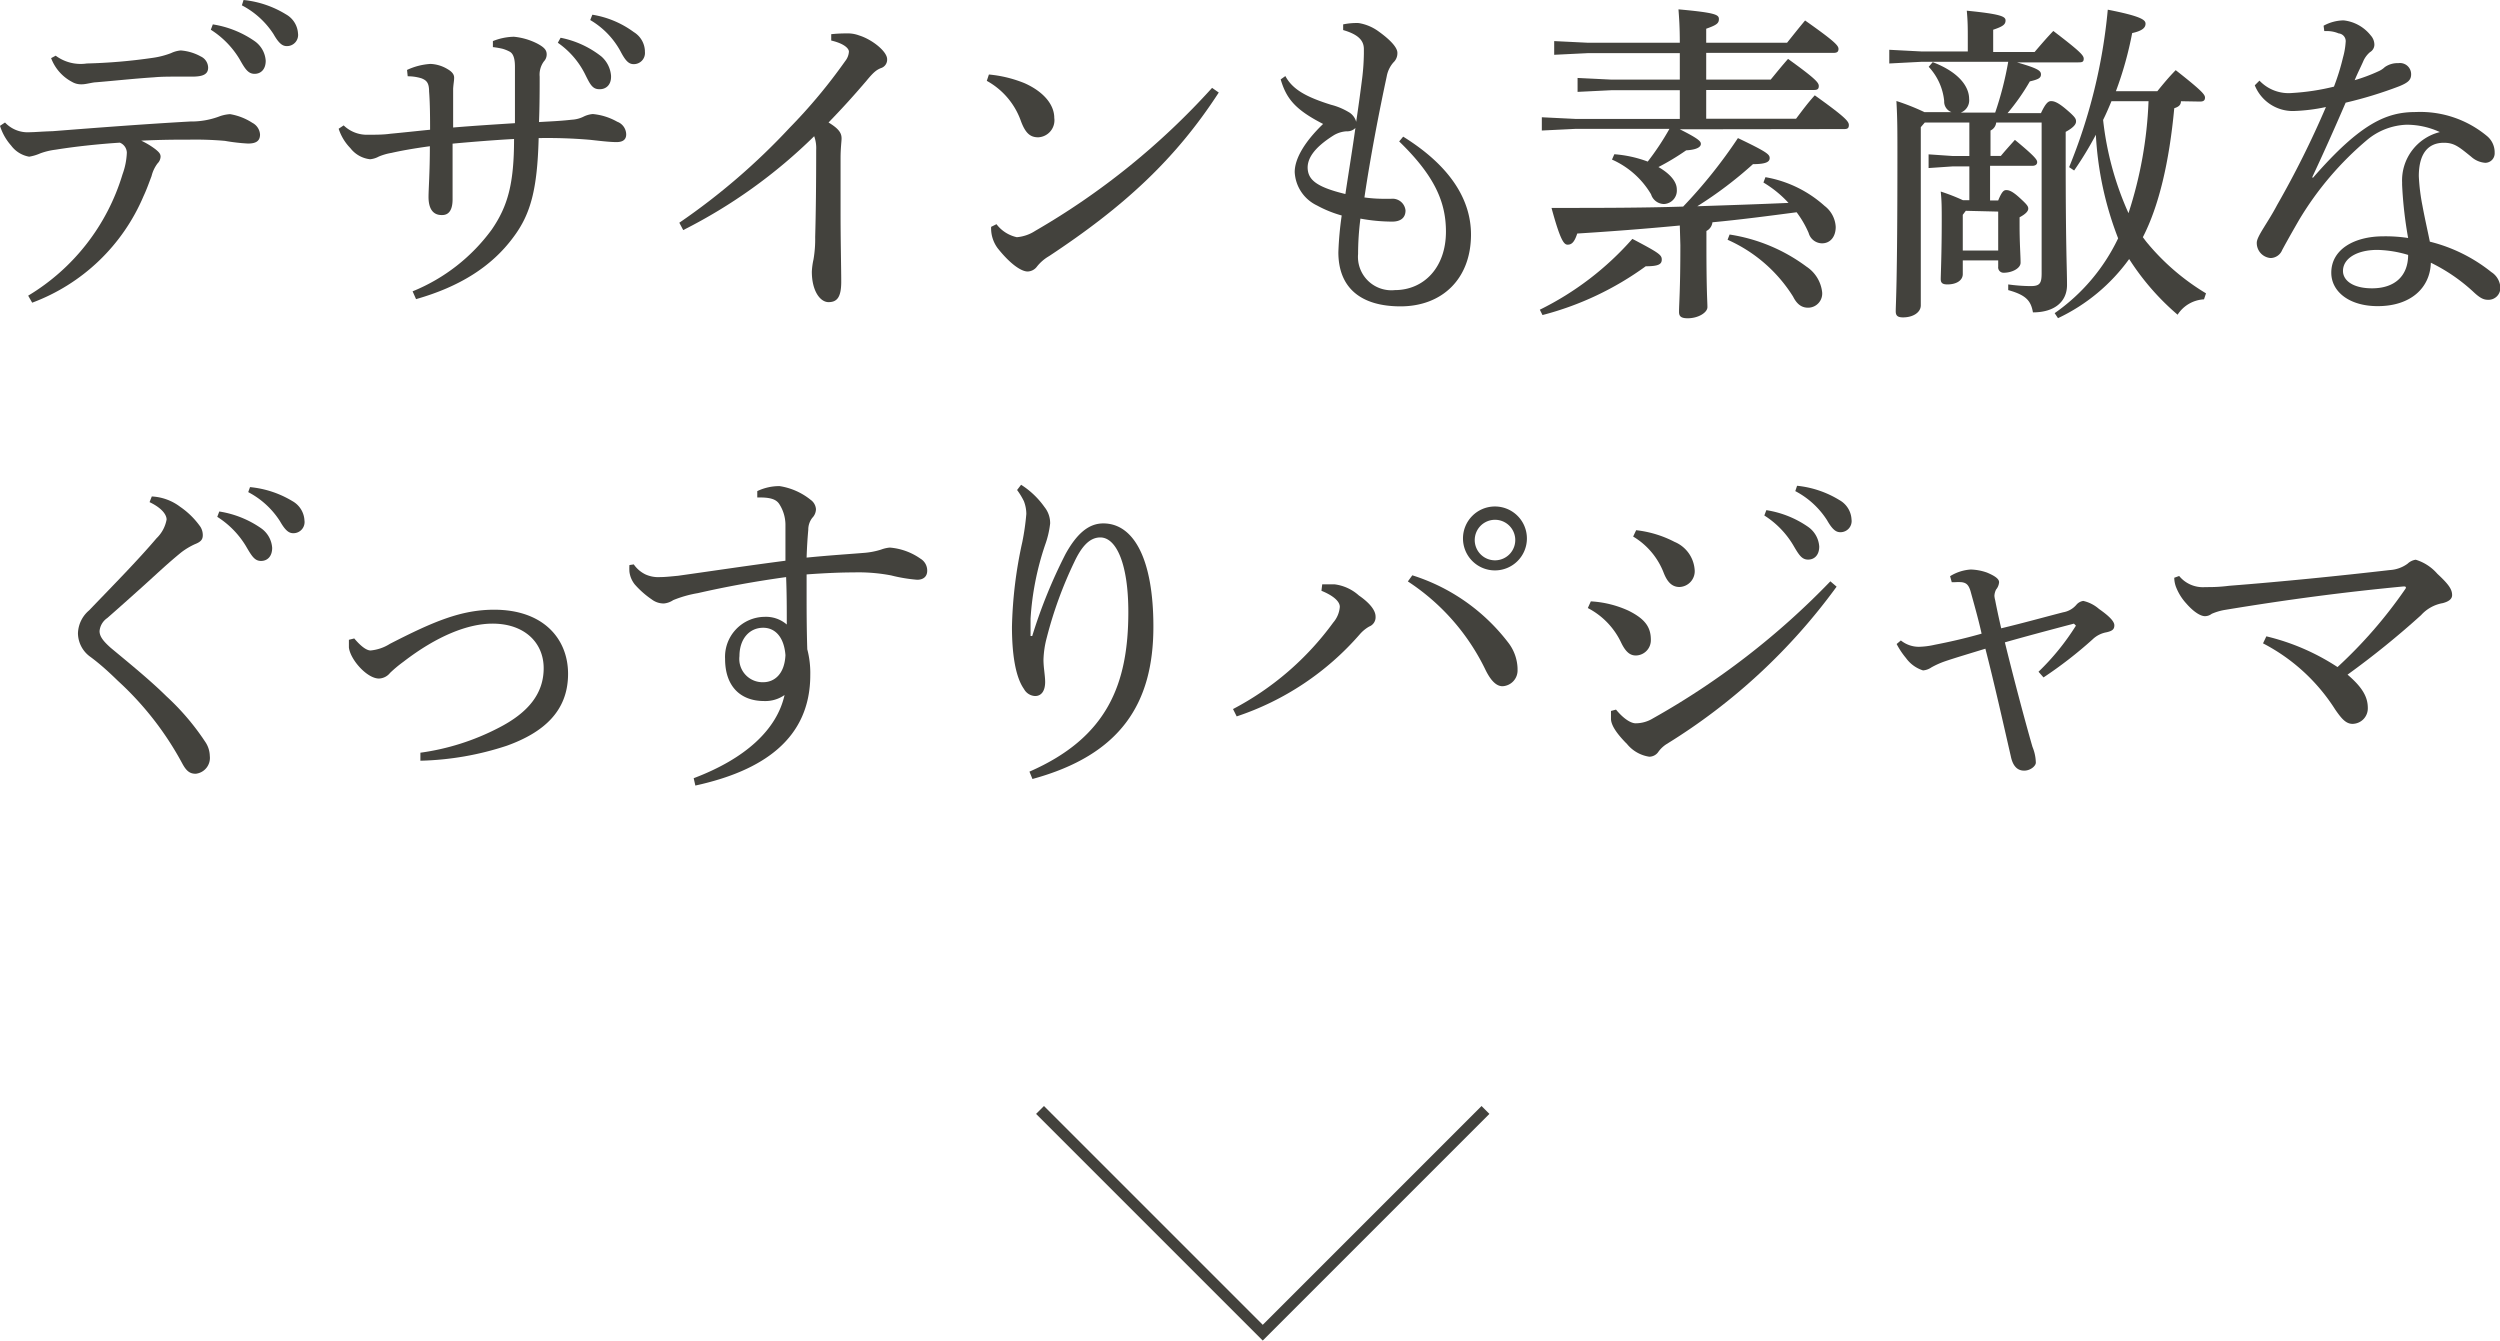
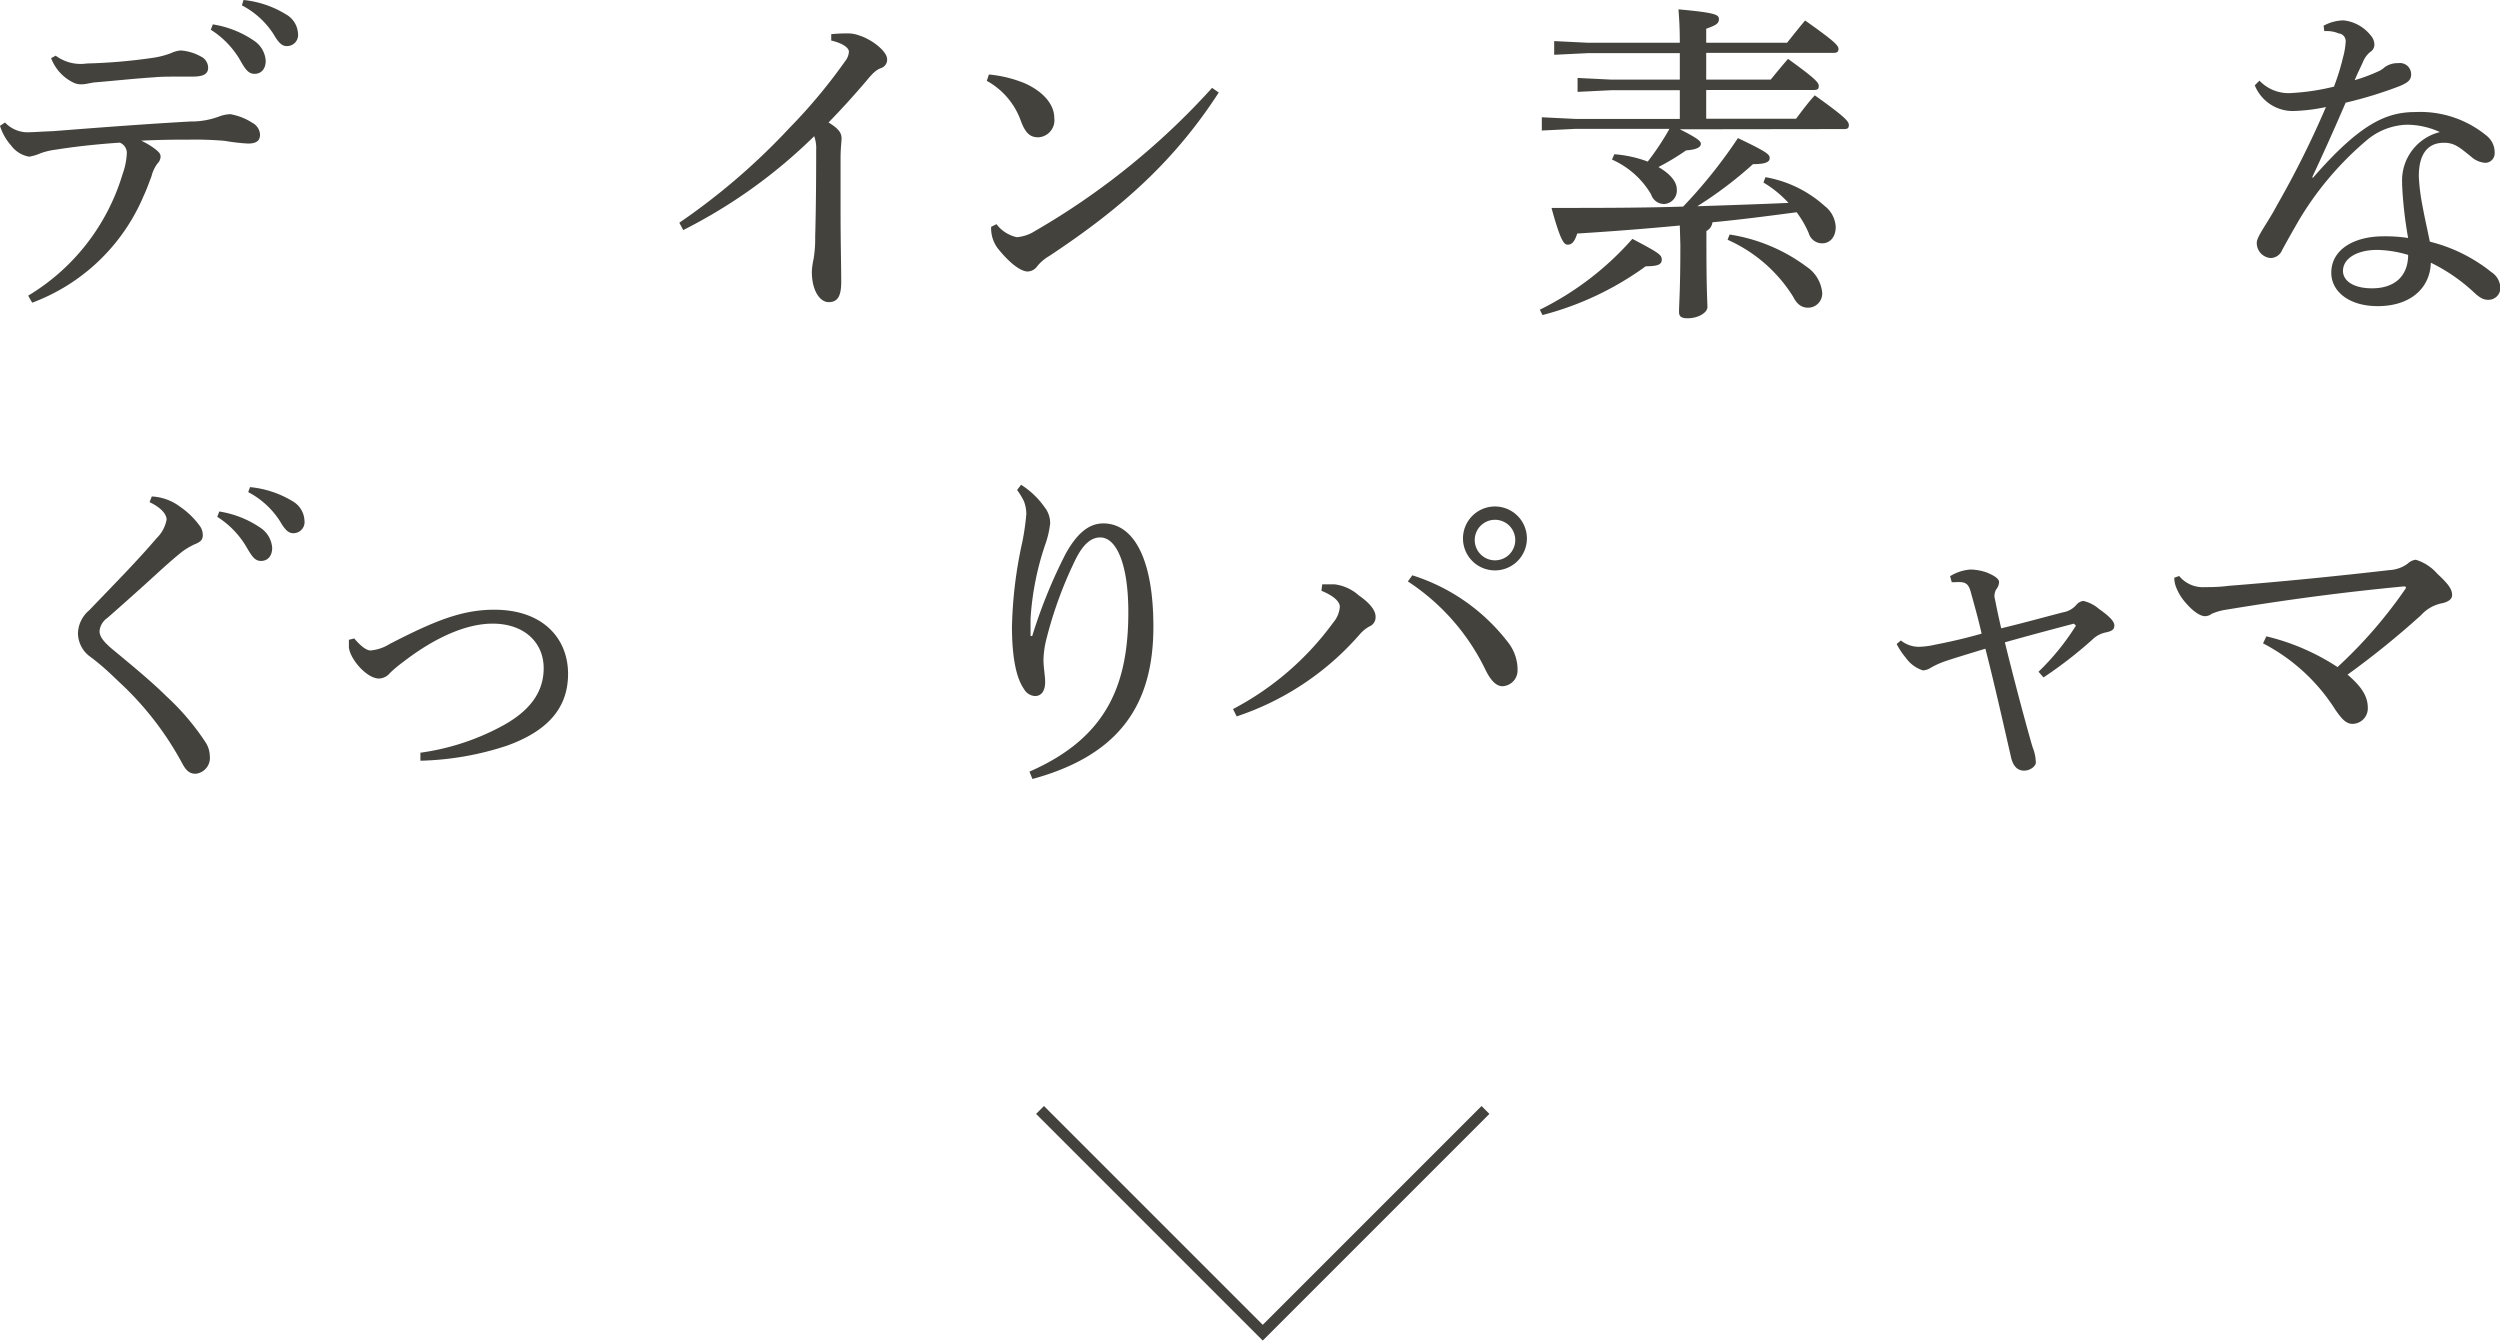
<svg xmlns="http://www.w3.org/2000/svg" viewBox="0 0 224.49 120.38">
  <defs>
    <style>.cls-1{fill:#43423d;}.cls-2{fill:none;stroke:#43423d;stroke-miterlimit:10;}</style>
  </defs>
  <title>nav-2-sp</title>
  <g id="レイヤー_2" data-name="レイヤー 2">
    <g id="main">
      <path class="cls-1" d="M.45,11a2.8,2.8,0,0,0,2.28.87c.42,0,1-.06,2-.09,3.84-.3,8.1-.63,12.36-.87a7.16,7.16,0,0,0,2.67-.48,3.42,3.42,0,0,1,.9-.18,5.25,5.25,0,0,1,2,.78,1.27,1.27,0,0,1,.69,1.05c0,.6-.39.81-1.08.81a16.9,16.9,0,0,1-2.07-.24A30.31,30.31,0,0,0,17,12.54c-1.26,0-2.37,0-4.32.09a7.16,7.16,0,0,1,1.29.78c.33.27.45.42.45.66a.9.9,0,0,1-.27.6,3.1,3.1,0,0,0-.54,1.14c-.24.63-.45,1.23-.72,1.8a17.48,17.48,0,0,1-10,9.57l-.36-.63A19.13,19.13,0,0,0,11,15.66a6.37,6.37,0,0,0,.39-1.95,1,1,0,0,0-.63-.9c-1.83.12-3.9.33-5.76.63a6.22,6.22,0,0,0-1.38.33,4.2,4.2,0,0,1-1,.3,2.56,2.56,0,0,1-1.62-1,4.82,4.82,0,0,1-1-1.77ZM5,5A3.76,3.76,0,0,0,7.8,5.7a49,49,0,0,0,5.94-.51,7.44,7.44,0,0,0,1.62-.42,2.55,2.55,0,0,1,.87-.24,4.39,4.39,0,0,1,1.8.54,1.13,1.13,0,0,1,.66,1c0,.54-.36.81-1.41.81H15.93c-.69,0-1.44,0-2.07.06-1.83.12-3.45.3-5.25.45-.27,0-.9.18-1.23.18H7.23a1.57,1.57,0,0,1-.75-.21A4,4,0,0,1,4.59,5.22ZM19.11,2.19a9,9,0,0,1,3.75,1.5,2.34,2.34,0,0,1,1,1.77c0,.75-.42,1.17-1,1.17S22,6.18,21.51,5.31a8,8,0,0,0-2.58-2.64ZM21.87,0a9,9,0,0,1,3.81,1.29A2.11,2.11,0,0,1,26.76,3a1,1,0,0,1-1,1.14c-.36,0-.69-.18-1.2-1.08A7.52,7.52,0,0,0,21.72.48Z" />
-       <path class="cls-1" d="M37.05,26.16a16.48,16.48,0,0,0,7.11-5.55c1.44-2.1,2-4.11,2-8.13-1.68.09-3.93.27-5.52.42v5c0,.9-.3,1.41-.93,1.41h-.06c-.81,0-1.17-.63-1.17-1.62,0-.69.12-2.19.12-4.56-1.53.21-2.67.42-3.45.6a5.16,5.16,0,0,0-1.14.33,2,2,0,0,1-.78.24,2.6,2.6,0,0,1-1.77-1,4.45,4.45,0,0,1-1.05-1.74l.45-.3a3,3,0,0,0,2,.84c.87,0,1.56,0,2.19-.09,1.29-.12,2.34-.24,3.57-.36,0-.87,0-2.31-.09-3.45,0-.81-.27-1-.69-1.17a4.21,4.21,0,0,0-1.23-.18l-.06-.57a5.82,5.82,0,0,1,2.1-.54,3.19,3.19,0,0,1,1.56.48c.36.21.57.45.57.75s-.06.51-.09,1c0,.78,0,1.71,0,3.48,1.77-.15,3.69-.27,5.55-.39V8.4c0-.84,0-1.65,0-2.4s-.15-1.17-.45-1.35a3.36,3.36,0,0,0-.66-.27,7.5,7.5,0,0,0-.87-.15l0-.54a5.31,5.31,0,0,1,1.89-.39,5.87,5.87,0,0,1,2.07.6c.75.39.87.66.87,1a.89.89,0,0,1-.24.6,2,2,0,0,0-.39,1.38c0,1,0,2.58-.06,4.08,1-.06,1.89-.09,2.94-.21a2.71,2.71,0,0,0,1.11-.3,2.34,2.34,0,0,1,.78-.21,5.45,5.45,0,0,1,2.19.69,1.23,1.23,0,0,1,.81,1.14c0,.51-.36.69-.87.69-.69,0-1.83-.15-2.43-.21a45.11,45.11,0,0,0-4.56-.15c-.12,4.62-.72,6.84-2.28,8.91-1.95,2.64-4.83,4.44-8.73,5.55ZM50.34,3.39A8.6,8.6,0,0,1,54,5.07a2.57,2.57,0,0,1,.87,1.74V6.9c0,.75-.48,1.11-1,1.11h-.06c-.63,0-.84-.48-1.29-1.38a7.5,7.5,0,0,0-2.43-2.79Zm2.85-2.07a8.57,8.57,0,0,1,3.72,1.56,2.08,2.08,0,0,1,1,1.68v.09a1,1,0,0,1-1,1.11c-.42,0-.72-.24-1.2-1.17A7.27,7.27,0,0,0,53,1.8Z" />
      <path class="cls-1" d="M61,20a59.19,59.19,0,0,0,9.9-8.52,48.57,48.57,0,0,0,5-6,1.51,1.51,0,0,0,.33-.84c0-.27-.39-.72-1.59-1l0-.57A12.78,12.78,0,0,1,76,3a2.93,2.93,0,0,1,1.14.18c1.17.36,2.52,1.44,2.52,2.13a.79.79,0,0,1-.57.81c-.36.15-.63.33-1.29,1.14C76.59,8.67,75.75,9.6,74.4,11c1,.6,1.17,1,1.17,1.44,0,.24-.09.87-.09,1.74,0,1.11,0,3,0,5,0,2.46.06,4.95.06,6.12,0,1.41-.39,1.83-1.14,1.83s-1.5-1-1.5-2.73a6.33,6.33,0,0,1,.15-1.11,10.71,10.71,0,0,0,.15-2q.09-3.15.09-7.83a3.12,3.12,0,0,0-.18-1.23,46.75,46.75,0,0,1-11.76,8.43Z" />
      <path class="cls-1" d="M88.8,6.69A11.16,11.16,0,0,1,92,7.47c1.62.72,2.67,1.86,2.67,3.12a1.53,1.53,0,0,1-1.44,1.74c-.69,0-1.14-.33-1.56-1.47a6.64,6.64,0,0,0-3.06-3.6Zm20.64,1.62C105.51,14.37,100.86,18.6,94.2,23a3.83,3.83,0,0,0-1.08.93,1.08,1.08,0,0,1-.84.45c-.57,0-1.56-.66-2.7-2.1A3,3,0,0,1,89,20.37l.48-.24a3.13,3.13,0,0,0,1.83,1.17,3.58,3.58,0,0,0,1.65-.57A65.72,65.72,0,0,0,108.84,7.89Z" />
-       <path class="cls-1" d="M126,12.27c4.44,2.76,6.09,5.85,6.09,8.79,0,4-2.61,6.45-6.33,6.45-3.48,0-5.58-1.59-5.58-4.86a29.82,29.82,0,0,1,.3-3.3,10.44,10.44,0,0,1-2.22-.9,3.51,3.51,0,0,1-2-3c0-1.17.84-2.67,2.55-4.32-2.52-1.29-3.3-2.28-3.81-4l.42-.3c.63,1.17,1.8,1.86,4.11,2.58a5.85,5.85,0,0,1,1.53.63,1.43,1.43,0,0,1,.72.9c.21-1.41.39-2.73.54-3.93a20,20,0,0,0,.15-2.19V4.41c0-.78-.51-1.32-1.86-1.71V2.19A5.89,5.89,0,0,1,122,2.07a4.17,4.17,0,0,1,1.83.78c1,.72,1.65,1.41,1.65,1.89a1.13,1.13,0,0,1-.36.87,2.6,2.6,0,0,0-.6,1.26c-.69,3.21-1.47,7.26-2,10.86a12.77,12.77,0,0,0,1.62.12c.33,0,.6,0,.78,0a1.17,1.17,0,0,1,1.29,1.05c0,.69-.48,1-1.2,1a16,16,0,0,1-2.85-.27,25.23,25.23,0,0,0-.21,3.18,3,3,0,0,0,3.3,3.24c2.58,0,4.59-2,4.59-5.25,0-2.64-1-5-4.2-8.1Zm-5.19,5.16c.3-2,.63-4,.9-5.94a1,1,0,0,1-.78.3,2.52,2.52,0,0,0-1.17.36c-1.86,1.17-2.34,2.13-2.34,2.91C117.45,16.08,118.08,16.77,120.84,17.43Z" />
      <path class="cls-1" d="M138.27,27.81a26.88,26.88,0,0,0,8.31-6.36c2.4,1.26,2.64,1.44,2.64,1.86s-.3.6-1.44.6a27.49,27.49,0,0,1-9.27,4.38Zm12.57-16.2c1.8.9,1.89,1.11,1.89,1.32s-.24.51-1.32.57A22,22,0,0,1,148.92,15c1,.57,1.65,1.29,1.65,2a1.21,1.21,0,0,1-1.14,1.32,1.23,1.23,0,0,1-1.17-.87,7.67,7.67,0,0,0-3.51-3.12l.21-.48a10.81,10.81,0,0,1,3,.66,23.77,23.77,0,0,0,1.95-2.94h-8.4l-3.06.15V10.53l3.06.15h9.33V8.1h-6.12l-3.06.15V7l3.06.15h6.12V4.77h-8.22l-3.06.15V3.69l3.06.15h8.22c0-1.38-.06-2.22-.12-3,3.33.3,3.63.48,3.63.87s-.21.54-1.14.87V3.84h7.26c.6-.75,1.05-1.32,1.62-2,2.64,1.86,3,2.25,3,2.55s-.18.36-.48.36h-11.4v2.4H159c.57-.69,1-1.23,1.56-1.86,2.46,1.77,2.76,2.13,2.76,2.43s-.15.36-.45.36h-9.66v2.58h8.07c.57-.75,1-1.35,1.68-2.1,2.73,1.95,3.06,2.34,3.06,2.67s-.18.36-.45.36Zm0,8.64c-3.15.3-6.3.54-9.21.72-.27.84-.54,1-.87,1s-.66-.42-1.44-3.3c4.11,0,8.07,0,11.82-.12a44.64,44.64,0,0,0,4.92-6.15c2.64,1.26,2.85,1.47,2.85,1.8s-.33.54-1.5.54a35.82,35.82,0,0,1-5,3.78c2.73-.09,5.46-.18,8.19-.3a10,10,0,0,0-2.25-1.83l.18-.48a10.65,10.65,0,0,1,5.31,2.58,2.53,2.53,0,0,1,1,1.89c0,.87-.48,1.47-1.23,1.47a1.26,1.26,0,0,1-1.2-.93,9.06,9.06,0,0,0-1.08-1.86c-2.52.33-5,.66-7.56.9a1,1,0,0,1-.54.78V22c0,4.23.09,5.1.09,5.58s-.81,1-1.77,1c-.6,0-.78-.18-.78-.57,0-.72.12-1.92.12-6Zm4.47.81a15.46,15.46,0,0,1,6.9,2.88,3.17,3.17,0,0,1,1.41,2.28,1.27,1.27,0,0,1-1.26,1.41c-.57,0-1-.3-1.35-1a13.3,13.3,0,0,0-5.88-5.1Z" />
-       <path class="cls-1" d="M179.43,18c.33-.81.51-.93.72-.93s.51.06,1.17.66.81.78.81,1-.21.48-.78.78v.72c0,1.68.09,2.7.09,3.36,0,.51-.78.9-1.5.9a.48.48,0,0,1-.51-.54v-.57h-3.18v1.23c0,.57-.57.93-1.38.93-.42,0-.6-.12-.6-.48s.09-2.31.09-5.25c0-1.14,0-1.74-.09-2.61a17.81,17.81,0,0,1,2,.78h.57V14.94h-1.47l-2.19.15V13.86l2.19.15h1.47V11h-4l-.36.42v16c0,.63-.69,1.08-1.59,1.08-.48,0-.66-.15-.66-.54,0-.78.15-2.22.15-14,0-2.28,0-3.3-.09-4.89a20.31,20.31,0,0,1,2.52,1h2.43a1,1,0,0,1-.66-1A5.25,5.25,0,0,0,173.19,6l.36-.42c2.43.93,3.27,2.25,3.27,3.3a1.18,1.18,0,0,1-.75,1.23h3.09a29.91,29.91,0,0,0,1.17-4.56h-7.8l-2.88.15V4.47l2.88.15h4.17V3.42c0-.9,0-1.47-.09-2.46,3,.3,3.48.51,3.48.87s-.21.54-1.11.84v2h3.72c.54-.63,1.05-1.23,1.68-1.89,2.4,1.83,2.73,2.19,2.73,2.49s-.15.33-.48.33h-5.52c1.89.54,2.16.75,2.16,1.08s-.24.45-1,.63a19.27,19.27,0,0,1-2,2.85h3c.42-.9.66-1.08.9-1.08s.57.06,1.38.75.87.84.87,1.08-.21.54-.93.93V14.1c0,8.22.12,10,.12,11.49s-1.11,2.46-3.06,2.46c-.18-1.05-.63-1.56-2.22-2l0-.51a15.32,15.32,0,0,0,2,.15c.81,0,1-.21,1-1.14V11h-4.08a.89.89,0,0,1-.51.72V14h.93c.42-.51.78-.9,1.26-1.44,1.86,1.53,2,1.8,2,2s-.15.33-.45.33h-3.78V18Zm-2.91.93-.27.36V22.5h3.18V19Zm19.32-9.84c0,.36-.24.51-.6.63-.45,4.83-1.38,8.79-2.82,11.58l.27.36a20.67,20.67,0,0,0,5.4,4.68l-.18.54a3,3,0,0,0-2.37,1.38,22.49,22.49,0,0,1-4.35-5,16.62,16.62,0,0,1-6.39,5.31l-.3-.45a17.25,17.25,0,0,0,5.7-6.72,30,30,0,0,1-2-9.3,31.53,31.53,0,0,1-1.95,3.21l-.45-.3A49.19,49.19,0,0,0,189.27.87c3.06.6,3.39.93,3.39,1.26s-.24.63-1.2.84A31.88,31.88,0,0,1,190,8.19h3.72c.54-.66,1-1.23,1.65-1.89C197.7,8.13,198,8.49,198,8.76s-.15.36-.45.36Zm-6.24,0c-.24.57-.48,1.14-.75,1.68a27.73,27.73,0,0,0,2.28,8.37,36.86,36.86,0,0,0,1.8-10.05Z" />
      <path class="cls-1" d="M208.65,2.31a3.85,3.85,0,0,1,1.8-.48,3.61,3.61,0,0,1,2.43,1.35,1.25,1.25,0,0,1,.33.84.78.78,0,0,1-.39.66,2.24,2.24,0,0,0-.63.87c-.24.54-.48,1-.75,1.65a15.26,15.26,0,0,0,2.16-.81,1.88,1.88,0,0,0,.54-.36,2,2,0,0,1,1.23-.36,1,1,0,0,1,1.14,1c0,.51-.27.75-1.08,1.08a37,37,0,0,1-4.8,1.47c-1.11,2.58-2.1,4.77-3,6.69l.06.06c4.35-5,6.69-5.91,9.24-5.91a9.36,9.36,0,0,1,6.36,2.13,1.9,1.9,0,0,1,.72,1.44v.09a.85.85,0,0,1-.84.9,2.11,2.11,0,0,1-1.26-.54c-1.11-.9-1.53-1.26-2.46-1.26-1.44,0-2.25,1-2.25,3a18,18,0,0,0,.33,2.67c.21,1.14.48,2.31.66,3.21a14.34,14.34,0,0,1,5.52,2.73,1.75,1.75,0,0,1,.81,1.35v.06a1.06,1.06,0,0,1-1.11,1.08c-.42,0-.75-.18-1.35-.75a15.84,15.84,0,0,0-3.78-2.58c-.06,2.25-1.8,3.9-4.77,3.9-2.58,0-4.17-1.32-4.17-3,0-2.1,2.07-3.27,4.68-3.27a13.58,13.58,0,0,1,2.22.15,36.67,36.67,0,0,1-.54-4.77v-.21a4.47,4.47,0,0,1,3.39-4.53,7.1,7.1,0,0,0-3-.66,5.86,5.86,0,0,0-3.48,1.32,28.51,28.51,0,0,0-6.18,7.26c-.69,1.2-1.14,2-1.5,2.67a1.14,1.14,0,0,1-1.05.72,1.35,1.35,0,0,1-1.23-1.38c0-.57,1-1.8,1.83-3.39a85,85,0,0,0,4.38-8.79,16,16,0,0,1-2.94.36,3.68,3.68,0,0,1-3.45-2.31l.42-.42a3.6,3.6,0,0,0,2.94,1.11,20.65,20.65,0,0,0,3.75-.57,20.18,20.18,0,0,0,.81-2.61,6.68,6.68,0,0,0,.24-1.38A.7.7,0,0,0,210,3a2.7,2.7,0,0,0-1.11-.21h-.18Zm4.83,20.13c-1.86,0-3.09.78-3.09,1.89,0,.84.87,1.56,2.61,1.56,2.07,0,3.24-1.14,3.24-3A10.29,10.29,0,0,0,213.48,22.44Z" />
      <path class="cls-1" d="M13.63,44.58a4.59,4.59,0,0,1,2.55.93A7.17,7.17,0,0,1,18,47.31a1.42,1.42,0,0,1,.21.75c0,.39-.18.6-.72.81a6.34,6.34,0,0,0-1.2.72c-1.23,1-2.19,1.92-3.39,3s-2.31,2.07-3.27,2.91a1.58,1.58,0,0,0-.69,1.17c0,.48.33.9,1,1.5,1.77,1.47,3.54,2.91,5,4.35a22,22,0,0,1,3.48,4.08,2.34,2.34,0,0,1,.42,1.29,1.43,1.43,0,0,1-1.26,1.59c-.48,0-.81-.18-1.2-.9a28,28,0,0,0-5.79-7.44C9.76,60.33,9,59.64,8.14,59A2.64,2.64,0,0,1,7,56.88a2.8,2.8,0,0,1,1-2.07c2.19-2.28,4.38-4.5,6.06-6.48a3.09,3.09,0,0,0,.9-1.68c0-.39-.36-1-1.53-1.56Zm6.06,1.35a9,9,0,0,1,3.75,1.5,2.34,2.34,0,0,1,1,1.77c0,.75-.42,1.17-1,1.17s-.84-.45-1.35-1.32a8,8,0,0,0-2.58-2.64Zm2.76-2.19A9,9,0,0,1,26.26,45a2.11,2.11,0,0,1,1.08,1.74,1,1,0,0,1-1,1.14c-.36,0-.69-.18-1.2-1.08a7.52,7.52,0,0,0-2.85-2.61Z" />
      <path class="cls-1" d="M31.81,57.33c.66.78,1.14,1.08,1.47,1.08a3.94,3.94,0,0,0,1.74-.6c3.9-2,6.39-3.06,9.36-3.06,4.41,0,6.63,2.61,6.63,5.76,0,3.39-2.25,5.28-5.49,6.45a26.64,26.64,0,0,1-7.77,1.35l0-.72a21.54,21.54,0,0,0,7-2.22C47.44,64,48.82,62.28,48.82,60s-1.71-4-4.59-4c-2.22,0-5,1.11-8,3.42a11.6,11.6,0,0,0-1.2,1,1.34,1.34,0,0,1-1,.51c-1.08,0-2.58-1.71-2.7-2.79,0-.12,0-.27,0-.45v-.24Z" />
-       <path class="cls-1" d="M68,44.1a4.62,4.62,0,0,1,2-.45,5.87,5.87,0,0,1,2.79,1.23,1.13,1.13,0,0,1,.48.84,1.14,1.14,0,0,1-.33.78,1.73,1.73,0,0,0-.36,1.08c-.06.66-.12,1.53-.15,2.49,2.16-.21,3.63-.3,5.1-.42a6.79,6.79,0,0,0,1.59-.3,3,3,0,0,1,.78-.18,5.56,5.56,0,0,1,2.76,1,1.24,1.24,0,0,1,.6,1.08c0,.51-.33.81-.9.81a14,14,0,0,1-2.34-.39,15.63,15.63,0,0,0-3.36-.27q-1.71,0-4.23.18v1.59c0,1.5,0,3.18.06,5.13a8.41,8.41,0,0,1,.27,2.31c0,5.76-4.29,8.61-10.32,9.93l-.15-.66c4.68-1.77,7.47-4.38,8.16-7.47a3,3,0,0,1-1.83.54c-2.16,0-3.51-1.35-3.51-3.78a3.59,3.59,0,0,1,3.54-3.78,2.85,2.85,0,0,1,2,.69c0-1.5,0-2.7-.06-4.26-2.82.39-5.43.87-7.92,1.44a10.33,10.33,0,0,0-2.22.63,1.79,1.79,0,0,1-.84.3,1.77,1.77,0,0,1-1.08-.36,8.1,8.1,0,0,1-1.53-1.35,2.28,2.28,0,0,1-.48-1.14,4.67,4.67,0,0,1,0-.6l.39-.06a2.73,2.73,0,0,0,1.05.9,2.78,2.78,0,0,0,1.32.24c.45,0,1-.06,1.62-.12,3.21-.45,6.18-.9,9.63-1.35,0-1.17,0-2.19,0-3.27A3.46,3.46,0,0,0,70,45.3c-.27-.45-.78-.63-1.77-.63H68ZM66.4,58.92a2.09,2.09,0,0,0,2.13,2.34c1,0,1.92-.72,2-2.43-.12-1.59-.9-2.46-2-2.46C67.3,56.37,66.4,57.36,66.4,58.92Z" />
      <path class="cls-1" d="M91.69,43.53a7.45,7.45,0,0,1,2.1,2A2.31,2.31,0,0,1,94.3,47a8.39,8.39,0,0,1-.45,1.92,25.46,25.46,0,0,0-1.31,6.63v1.56h.15a45.66,45.66,0,0,1,3-7.38c1-1.8,2.06-2.73,3.38-2.73,2.73,0,4.5,3.18,4.5,9.27,0,6.9-2.94,11.52-10.86,13.68l-.27-.66c7-3.06,8.88-7.86,8.88-14.34,0-4.32-1.08-6.69-2.52-6.69-1,0-1.71.9-2.31,2.16A36.56,36.56,0,0,0,94,57.24a8.59,8.59,0,0,0-.3,2c0,.72.15,1.41.15,2,0,.75-.3,1.26-.9,1.26a1.19,1.19,0,0,1-1-.63c-.81-1.14-1.08-3.33-1.08-5.58a38.71,38.71,0,0,1,.93-7.62,21.88,21.88,0,0,0,.36-2.52A3.22,3.22,0,0,0,91.94,45a6.36,6.36,0,0,0-.61-1Z" />
      <path class="cls-1" d="M118.73,52.47c.44,0,.8,0,1.1,0a4,4,0,0,1,2.19,1c1,.69,1.5,1.35,1.5,1.89a.89.89,0,0,1-.57.9,3.23,3.23,0,0,0-.84.69,25.17,25.17,0,0,1-11.06,7.38l-.33-.66a26.13,26.13,0,0,0,9-7.77,2.44,2.44,0,0,0,.59-1.41c0-.48-.57-1-1.65-1.44Zm8.09-.81a17.44,17.44,0,0,1,8.58,6,4,4,0,0,1,.87,2.34v.12a1.42,1.42,0,0,1-1.35,1.5c-.51,0-1-.42-1.5-1.41a19.69,19.69,0,0,0-7-8Zm10.29-3.3a2.87,2.87,0,1,1-2.88-2.88A2.87,2.87,0,0,1,137.11,48.36Zm-4.68,0a1.82,1.82,0,1,0,3.63,0,1.82,1.82,0,0,0-3.63,0Z" />
-       <path class="cls-1" d="M142.85,54a9.33,9.33,0,0,1,3.39.84c1.44.72,2,1.44,2,2.61a1.37,1.37,0,0,1-1.34,1.41c-.45,0-.87-.21-1.32-1.14a6.73,6.73,0,0,0-3-3.12Zm22.07-1.32a53.62,53.62,0,0,1-15.26,14.13,2.67,2.67,0,0,0-.78.75,1,1,0,0,1-.78.39,3.19,3.19,0,0,1-2-1.14c-1-1-1.41-1.71-1.44-2.22,0-.15,0-.27,0-.39s0-.27,0-.36l.45-.12c.75.9,1.38,1.23,1.77,1.23a3,3,0,0,0,1.56-.45,69,69,0,0,0,15.92-12.3Zm-18-5.07a9.81,9.81,0,0,1,3.45,1.05,2.94,2.94,0,0,1,1.8,2.46,1.42,1.42,0,0,1-1.36,1.59c-.75,0-1.13-.57-1.4-1.23a6.53,6.53,0,0,0-2.76-3.3Zm11.69-1.8a9,9,0,0,1,3.75,1.5,2.34,2.34,0,0,1,1,1.77c0,.75-.42,1.17-1,1.17s-.84-.45-1.35-1.32a8,8,0,0,0-2.58-2.64Zm2.76-2.19a9,9,0,0,1,3.81,1.29,2.11,2.11,0,0,1,1.08,1.74,1,1,0,0,1-1,1.14c-.36,0-.69-.18-1.2-1.08a7.52,7.52,0,0,0-2.85-2.61Z" />
      <path class="cls-1" d="M170.69,57.51a2.58,2.58,0,0,0,1.59.57,7,7,0,0,0,1.44-.18c1.23-.24,2.61-.54,4.22-1-.29-1.32-.69-2.7-1-3.84-.18-.57-.39-.72-.78-.78a4.22,4.22,0,0,0-.63,0h-.27l-.15-.54a4,4,0,0,1,1.86-.6,4.78,4.78,0,0,1,1.44.27c.72.3,1.1.57,1.1.87a1.17,1.17,0,0,1-.27.66,1.38,1.38,0,0,0-.15.57,2.16,2.16,0,0,0,.07.39c.12.63.33,1.62.54,2.52,2-.48,3.86-1,5.57-1.44a2,2,0,0,0,1.17-.66,1,1,0,0,1,.63-.36,3.25,3.25,0,0,1,1.41.72c.9.63,1.38,1.11,1.38,1.47s-.18.51-.72.63a2.41,2.41,0,0,0-1.23.63,37.61,37.61,0,0,1-4.41,3.42l-.45-.51a21.73,21.73,0,0,0,3.36-4.14l-.18-.18c-2.28.6-4.41,1.17-6.2,1.68.75,3.06,1.76,6.9,2.48,9.39a3.94,3.94,0,0,1,.3,1.41c0,.3-.48.72-1.05.72s-1-.36-1.19-1.26c-.64-2.79-1.5-6.63-2.29-9.69-1.46.45-2.78.84-3.65,1.14a7.53,7.53,0,0,0-1.2.54,1.52,1.52,0,0,1-.75.27,3,3,0,0,1-1.53-1.11,7.07,7.07,0,0,1-.84-1.26Z" />
      <path class="cls-1" d="M195.68,51.72a2.75,2.75,0,0,0,2.34,1c.6,0,1.2,0,2.16-.12,4.65-.36,10-.9,14.4-1.41a3,3,0,0,0,1.61-.57,1.34,1.34,0,0,1,.73-.36,4.18,4.18,0,0,1,1.94,1.26c1,.93,1.33,1.38,1.33,1.92,0,.33-.27.57-.85.72a3.41,3.41,0,0,0-1.94,1.08,77.3,77.3,0,0,1-6.6,5.34c1.41,1.2,1.82,2.07,1.82,3A1.39,1.39,0,0,1,211.25,65c-.6,0-1-.48-1.56-1.29a16.87,16.87,0,0,0-6.48-5.94l.3-.63a20.21,20.21,0,0,1,6.39,2.76,41.48,41.48,0,0,0,6.08-7,.24.24,0,0,0,.06-.15c0-.06-.08-.09-.14-.09h-.07c-5.36.51-10.37,1.17-16,2.1a5,5,0,0,0-1.23.36,1,1,0,0,1-.6.21c-.39,0-1-.36-1.68-1.14a4.7,4.7,0,0,1-.93-1.5,2.42,2.42,0,0,1-.15-.81Z" />
      <polyline class="cls-2" points="93.39 99.67 113.39 119.67 133.39 99.67" />
    </g>
  </g>
</svg>